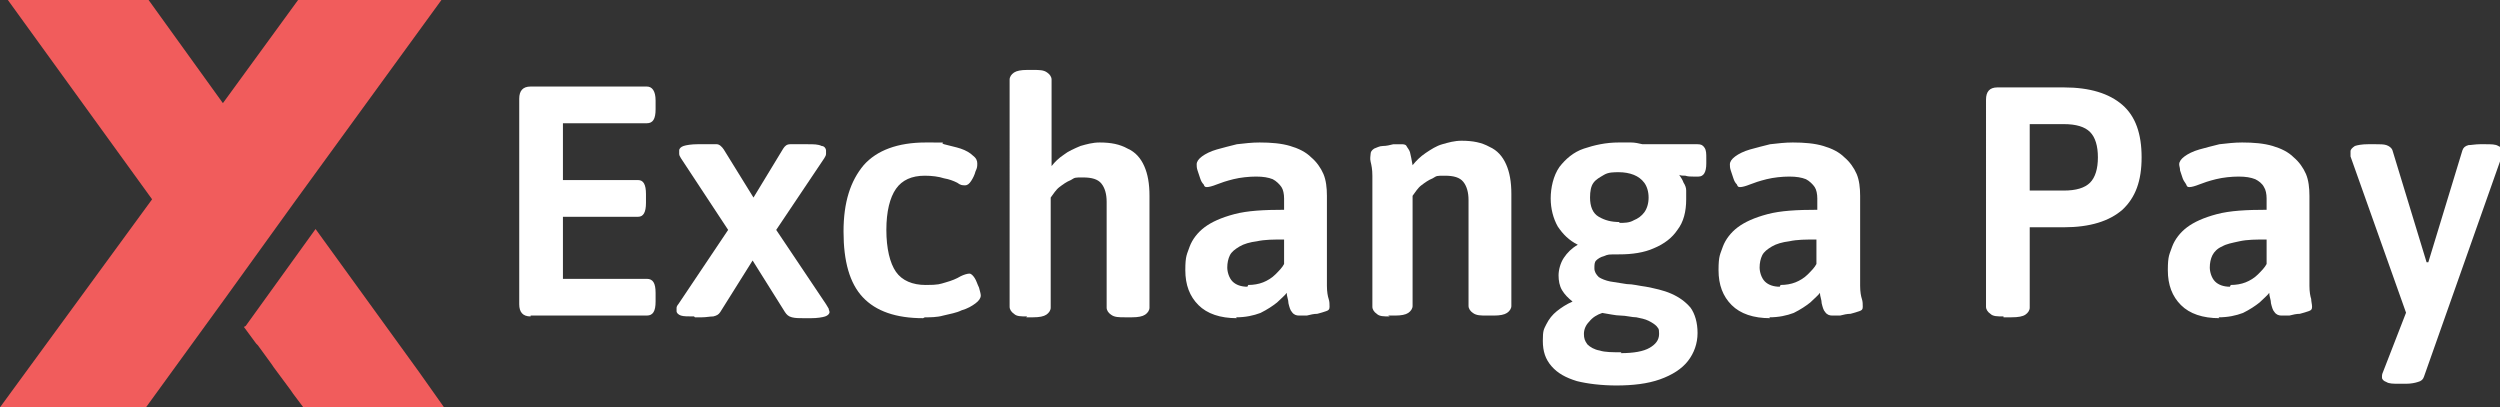
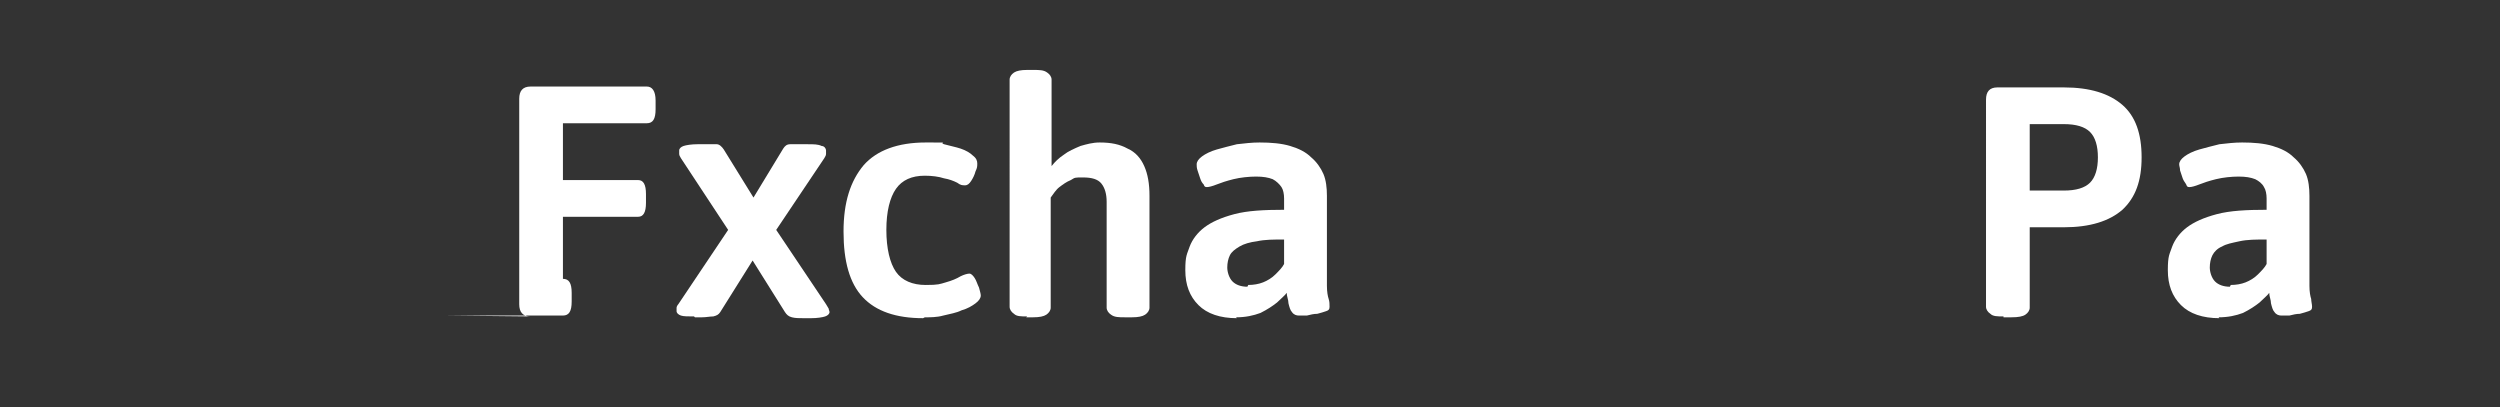
<svg xmlns="http://www.w3.org/2000/svg" id="Layer_2" viewBox="0 0 286 46.6">
  <rect x="0" y="0" width="286" height="46.6" fill="#333333" stroke="none" />
  <g id="Layer_1-2">
-     <path d="M34.1,0l-8.6,11.8L17,0H.9l16.5,22.8L0,46.6h16.7l9-12.4,8-11.1L50.5,0h-16.4ZM34.1,0l-8.6,11.8L17,0H.9l16.5,22.8L0,46.6h16.7l9-12.4,8-11.1L50.5,0h-16.4ZM34.1,0l-8.6,11.8L17,0H.9l16.5,22.8L0,46.6h16.7l9-12.4,8-11.1L50.5,0h-16.4ZM34.1,0l-8.6,11.8L17,0H.9l16.5,22.8L0,46.6h16.7l9-12.4,8-11.1L50.5,0h-16.4ZM50.5,0h-16.4l-8.6,11.8L17,0H.9l16.5,22.8L0,46.6h16.7l9-12.4,8-11.1L50.5,0ZM27.9,37.4l1.4,1.9.2.2,1.6,2.2.2.3,2,2.7.2.3,1.2,1.6h16.1l-2.9-4.1-11.8-16.3-8,11.1Z" style="fill:#f15c5c;" />
-     <path d="M60.7,36.2c-.9,0-1.3-.5-1.3-1.4V11.3c0-.9.4-1.4,1.3-1.4h13.3c.6,0,1,.5,1,1.6v1c0,1.1-.3,1.6-1,1.6h-9.6v6.5h8.6c.6,0,.9.5.9,1.6v1c0,1.1-.3,1.6-.9,1.6h-8.6v7.1h9.6c.7,0,1,.5,1,1.6v1c0,1.1-.3,1.6-1,1.6h-13.3Z" style="fill:#fff;" />
+     <path d="M60.7,36.2c-.9,0-1.3-.5-1.3-1.4V11.3c0-.9.4-1.4,1.3-1.4h13.3c.6,0,1,.5,1,1.6v1c0,1.1-.3,1.6-1,1.6h-9.6v6.5h8.6c.6,0,.9.5.9,1.6v1c0,1.1-.3,1.6-.9,1.6h-8.6v7.1c.7,0,1,.5,1,1.6v1c0,1.1-.3,1.6-1,1.6h-13.3Z" style="fill:#fff;" />
    <path d="M79.4,36.2c-.7,0-1.2,0-1.5-.1-.3-.1-.5-.3-.5-.5s0-.3,0-.4c0-.1.1-.3.2-.4l5.7-8.5-5.4-8.2c-.1-.2-.2-.3-.2-.5,0-.1,0-.3,0-.4,0-.2.2-.4.5-.5.3-.1.9-.2,1.6-.2h.9c.5,0,.9,0,1.3,0,.3,0,.6.3.8.6l3.4,5.5,3.4-5.6c.2-.3.4-.5.8-.5.4,0,.8,0,1.3,0h.7c.7,0,1.2,0,1.6.2.3,0,.5.3.5.5s0,.2,0,.4-.1.3-.2.5l-5.5,8.2,5.7,8.5c.1.2.2.3.3.5,0,.1.1.3.1.4,0,.2-.2.4-.5.5-.3.1-.9.2-1.6.2h-.9c-.5,0-.9,0-1.3-.1s-.6-.3-.8-.6l-3.7-5.9-3.7,5.9c-.2.3-.4.4-.8.5-.4,0-.8.1-1.3.1h-.8Z" style="fill:#fff;" />
    <path d="M105.6,36.4c-3.1,0-5.4-.8-6.9-2.4-1.5-1.6-2.2-4.1-2.2-7.5s.8-5.8,2.3-7.6c1.5-1.7,3.9-2.6,7.1-2.6s1.4,0,2.1.2,1.3.3,1.9.5c.6.2,1.1.5,1.4.8.4.3.5.6.5.9s0,.5-.2.9c-.1.4-.3.8-.5,1.1-.2.3-.4.5-.7.5s-.5,0-.9-.3c-.4-.2-.9-.4-1.5-.5-.6-.2-1.4-.3-2.2-.3-1.5,0-2.6.5-3.3,1.5-.7,1-1.1,2.6-1.1,4.7s.4,3.8,1.1,4.8c.7,1,1.9,1.5,3.4,1.5s1.6-.1,2.3-.3c.7-.2,1.2-.4,1.7-.7.4-.2.8-.3,1-.3s.4.2.6.5c.2.3.3.7.5,1.1.1.4.2.7.2.9,0,.3-.2.6-.6.9-.4.3-.9.6-1.6.8-.6.3-1.3.4-2.1.6-.7.2-1.5.2-2.1.2Z" style="fill:#fff;" />
    <path d="M117.5,36.2c-.7,0-1.2,0-1.5-.3-.3-.2-.5-.5-.5-.8V9.1c0-.3.2-.6.5-.8.3-.2.8-.3,1.5-.3h.7c.7,0,1.2,0,1.6.3.3.2.5.5.5.8v9.9c.4-.5.8-.9,1.4-1.3.5-.4,1.2-.7,1.9-1,.7-.2,1.4-.4,2.2-.4,1.3,0,2.3.2,3.2.7.9.4,1.5,1.1,1.9,2,.4.9.6,2,.6,3.4v12.8c0,.3-.2.6-.5.8-.3.2-.8.3-1.5.3h-.8c-.7,0-1.2,0-1.6-.3-.3-.2-.5-.5-.5-.8v-12.1c0-.9-.2-1.6-.6-2.1-.4-.5-1.1-.7-2.1-.7s-.9,0-1.4.3c-.5.2-.9.5-1.3.8-.4.3-.7.8-1,1.2v12.6c0,.3-.2.6-.5.8-.3.2-.8.3-1.5.3h-.8Z" style="fill:#fff;" />
    <path d="M141.5,36.4c-1.9,0-3.4-.5-4.4-1.5-1-1-1.5-2.3-1.5-4s.2-1.8.5-2.7c.3-.8.9-1.6,1.7-2.2.8-.6,1.9-1.1,3.4-1.5,1.5-.4,3.4-.5,5.7-.5v-1.3c0-.5-.1-1-.3-1.3s-.6-.7-1-.9c-.5-.2-1.1-.3-1.9-.3s-1.8.1-2.6.3-1.4.4-1.9.6-.9.3-1.1.3-.3,0-.4-.3c-.2-.2-.3-.4-.4-.7-.1-.3-.2-.6-.3-.9s-.1-.5-.1-.7c0-.3.2-.6.6-.9s1-.6,1.7-.8,1.5-.4,2.3-.6c.9-.1,1.7-.2,2.6-.2,1.3,0,2.5.1,3.5.4,1,.3,1.8.7,2.4,1.3.6.5,1.1,1.2,1.4,1.9.3.7.4,1.6.4,2.5v7.5c0,1.2,0,2.1,0,2.8s.1,1.2.2,1.5.1.6.1.9-.1.4-.4.5-.6.2-1,.3c-.4,0-.8.1-1.2.2-.4,0-.7,0-.9,0-.3,0-.6-.1-.8-.4-.2-.2-.3-.6-.4-1,0-.4-.2-.8-.2-1.2-.2.3-.6.6-1.1,1.1-.5.4-1.1.8-1.9,1.2-.8.3-1.7.5-2.8.5ZM142.8,32.6c.6,0,1.2-.1,1.7-.3.5-.2,1-.5,1.4-.9s.8-.8,1-1.2v-2.8c-1.2,0-2.2,0-3.1.2-.8.1-1.5.3-2,.6s-.9.6-1.1,1c-.2.4-.3.9-.3,1.4s.2,1.2.6,1.6c.4.4,1,.6,1.7.6Z" style="fill:#fff;" />
-     <path d="M159,36.2c-.7,0-1.2,0-1.5-.3-.3-.2-.5-.5-.5-.8v-12.4c0-1.1,0-1.9,0-2.6,0-.7-.1-1.2-.2-1.6s0-.7,0-.9.1-.4.4-.6c.3-.1.6-.3,1-.3.4,0,.8-.1,1.2-.2.4,0,.7,0,.9,0s.5,0,.6.2c.1.2.3.4.4.7.1.4.2.9.3,1.5.4-.5.9-1,1.5-1.4.6-.4,1.2-.8,1.9-1,.7-.2,1.4-.4,2.2-.4,1.3,0,2.3.2,3.2.7.9.4,1.5,1.1,1.9,2,.4.9.6,2,.6,3.4v12.8c0,.3-.2.6-.5.8-.3.2-.8.3-1.5.3h-.8c-.7,0-1.2,0-1.6-.3-.3-.2-.5-.5-.5-.8v-12.1c0-.9-.2-1.6-.6-2.1-.4-.5-1.1-.7-2.1-.7s-.9,0-1.4.3c-.5.2-.9.5-1.3.8-.4.3-.7.8-1,1.2v12.6c0,.3-.2.6-.5.8-.3.2-.8.3-1.5.3h-.8Z" style="fill:#fff;" />
-     <path d="M185,44.1c-1.8,0-3.4-.2-4.6-.5-1.3-.4-2.2-.9-2.9-1.7-.7-.8-1-1.7-1-2.9s.1-1.3.4-1.9c.3-.6.7-1.1,1.2-1.5.5-.4,1.1-.8,1.8-1.1h0c-.5-.4-.9-.8-1.2-1.3s-.4-1.1-.4-1.7.2-1.4.6-2c.4-.6.9-1.1,1.6-1.5-1-.5-1.7-1.2-2.3-2.1-.5-.9-.8-2-.8-3.2s.3-2.6,1-3.6c.7-.9,1.6-1.7,2.8-2.1s2.5-.7,4-.7.9,0,1.4,0c.4,0,.9.1,1.3.2h6.3c.4,0,.6.1.8.4s.2.7.2,1.2v.6c0,1-.3,1.5-.9,1.5s-.3,0-.6,0c-.3,0-.6,0-.9-.1-.3,0-.5,0-.7-.1h0c.2.3.4.6.5.9.2.3.3.6.3.9,0,.3,0,.6,0,1,0,1.4-.3,2.6-1,3.5-.6.9-1.5,1.6-2.7,2.1-1.1.5-2.5.7-3.9.7s-1.3,0-1.8.2c-.4.1-.7.3-.9.5-.2.2-.2.5-.2.9s.2.7.5,1c.3.2.8.4,1.3.5.6.1,1.2.2,1.9.3.7,0,1.4.2,2.2.3,1,.2,2,.4,2.9.8.9.4,1.6.9,2.2,1.6.5.7.8,1.7.8,2.9s-.4,2.3-1.1,3.2c-.7.9-1.8,1.6-3.2,2.1-1.4.5-3.1.7-5,.7ZM185.4,40.4c1.5,0,2.6-.2,3.3-.6.7-.4,1.1-.9,1.1-1.6s-.1-.6-.3-.9c-.2-.2-.5-.4-.9-.6-.4-.2-.9-.3-1.4-.4-.5,0-1.2-.2-1.8-.2s-1.4-.2-2.1-.3c-.6.2-1.1.5-1.5,1-.4.4-.6.9-.6,1.4s.1.8.4,1.2c.3.3.8.6,1.4.7.6.2,1.5.2,2.5.2ZM185.2,25.5c.6,0,1.2,0,1.7-.3.5-.2.9-.5,1.2-.9.3-.4.5-1,.5-1.7s-.2-1.3-.5-1.7c-.3-.4-.7-.7-1.2-.9s-1.1-.3-1.7-.3-1.2,0-1.7.3-.9.5-1.2.9c-.3.4-.4,1-.4,1.7,0,1,.3,1.8,1,2.2.7.4,1.4.6,2.4.6Z" style="fill:#fff;" />
-     <path d="M202.5,36.4c-1.9,0-3.4-.5-4.4-1.5-1-1-1.5-2.3-1.5-4s.2-1.8.5-2.7c.3-.8.9-1.6,1.7-2.2.8-.6,1.9-1.1,3.4-1.5,1.5-.4,3.4-.5,5.7-.5v-1.3c0-.5-.1-1-.3-1.3s-.6-.7-1-.9c-.5-.2-1.1-.3-1.9-.3s-1.8.1-2.6.3-1.4.4-1.9.6-.9.3-1.1.3-.3,0-.4-.3c-.2-.2-.3-.4-.4-.7-.1-.3-.2-.6-.3-.9s-.1-.5-.1-.7c0-.3.2-.6.6-.9s1-.6,1.7-.8,1.5-.4,2.3-.6c.9-.1,1.7-.2,2.6-.2,1.3,0,2.5.1,3.5.4,1,.3,1.8.7,2.4,1.3.6.5,1.1,1.2,1.4,1.9.3.7.4,1.6.4,2.5v7.5c0,1.2,0,2.1,0,2.8s.1,1.2.2,1.5.1.6.1.9-.1.4-.4.5-.6.2-1,.3c-.4,0-.8.1-1.2.2-.4,0-.7,0-.9,0-.3,0-.6-.1-.8-.4-.2-.2-.3-.6-.4-1,0-.4-.2-.8-.2-1.2-.2.3-.6.6-1.1,1.1-.5.4-1.1.8-1.9,1.2-.8.3-1.7.5-2.8.5ZM203.7,32.6c.6,0,1.2-.1,1.7-.3.5-.2,1-.5,1.4-.9s.8-.8,1-1.2v-2.8c-1.2,0-2.2,0-3.1.2-.8.1-1.5.3-2,.6s-.9.6-1.1,1c-.2.4-.3.9-.3,1.4s.2,1.2.6,1.6c.4.4,1,.6,1.7.6Z" style="fill:#fff;" />
    <path d="M229.2,36.2c-.7,0-1.2,0-1.5-.3-.3-.2-.5-.5-.5-.8V11.4c0-.9.4-1.4,1.3-1.4h7.6c3,0,5.2.7,6.7,2,1.5,1.3,2.2,3.3,2.2,6s-.7,4.6-2.2,6c-1.5,1.3-3.7,2-6.7,2h-3.9v9.2c0,.3-.2.6-.5.8-.3.2-.8.3-1.6.3h-.9ZM232.2,21.8h3.9c1.4,0,2.4-.3,3-.9.6-.6.9-1.6.9-2.9s-.3-2.3-.9-2.9c-.6-.6-1.6-.9-3-.9h-3.9v7.6Z" style="fill:#fff;" />
    <path d="M253.9,36.4c-1.9,0-3.4-.5-4.4-1.5-1-1-1.5-2.3-1.5-4s.2-1.8.5-2.7c.3-.8.9-1.6,1.7-2.2s1.9-1.1,3.4-1.5c1.5-.4,3.4-.5,5.7-.5v-1.3c0-.5-.1-1-.3-1.3-.2-.4-.6-.7-1-.9-.5-.2-1.1-.3-1.9-.3s-1.8.1-2.6.3-1.4.4-1.9.6-.9.3-1.1.3-.3,0-.4-.3c-.1-.2-.3-.4-.4-.7-.1-.3-.2-.6-.3-.9,0-.3-.1-.5-.1-.7,0-.3.2-.6.6-.9.4-.3,1-.6,1.7-.8.7-.2,1.5-.4,2.3-.6.9-.1,1.7-.2,2.6-.2,1.3,0,2.5.1,3.5.4,1,.3,1.8.7,2.4,1.3.6.5,1.1,1.2,1.4,1.9.3.7.4,1.6.4,2.5v7.5c0,1.2,0,2.1,0,2.8s.1,1.2.2,1.5c0,.3.1.6.1.9s-.1.4-.4.5-.6.2-1,.3c-.4,0-.8.1-1.2.2-.4,0-.7,0-.9,0-.3,0-.6-.1-.8-.4-.2-.2-.3-.6-.4-1,0-.4-.2-.8-.2-1.2-.2.3-.6.6-1.1,1.1-.5.4-1.1.8-1.9,1.2-.8.3-1.7.5-2.8.5ZM255.2,32.6c.6,0,1.2-.1,1.7-.3.5-.2,1-.5,1.4-.9s.8-.8,1-1.2v-2.8c-1.2,0-2.2,0-3.1.2s-1.5.3-2,.6c-.5.2-.9.6-1.1,1-.2.4-.3.9-.3,1.4s.2,1.2.6,1.6c.4.4,1,.6,1.7.6Z" style="fill:#fff;" />
-     <path d="M274.4,43.9c-.6,0-1.1,0-1.4-.2-.3-.1-.5-.3-.5-.5s0-.2,0-.2c0,0,0-.2.1-.4l3.3-8.5v3.5c0,0-7-19.7-7-19.7,0,0,0-.2,0-.3,0-.1,0-.2,0-.3,0-.2.2-.4.5-.6.3-.1.8-.2,1.5-.2h.9c.5,0,.9,0,1.2.1.3.1.6.3.7.6l3.9,12.8h.2l3.9-12.8c.1-.3.3-.5.7-.6.3,0,.8-.1,1.3-.1h.6c.7,0,1.2,0,1.5.2.3.1.4.3.4.6s0,.2,0,.3c0,.1,0,.2,0,.3l-8.9,25.2c-.1.3-.3.5-.7.6-.3.1-.8.2-1.3.2h-.5Z" style="fill:#fff;" />
  </g>
</svg>